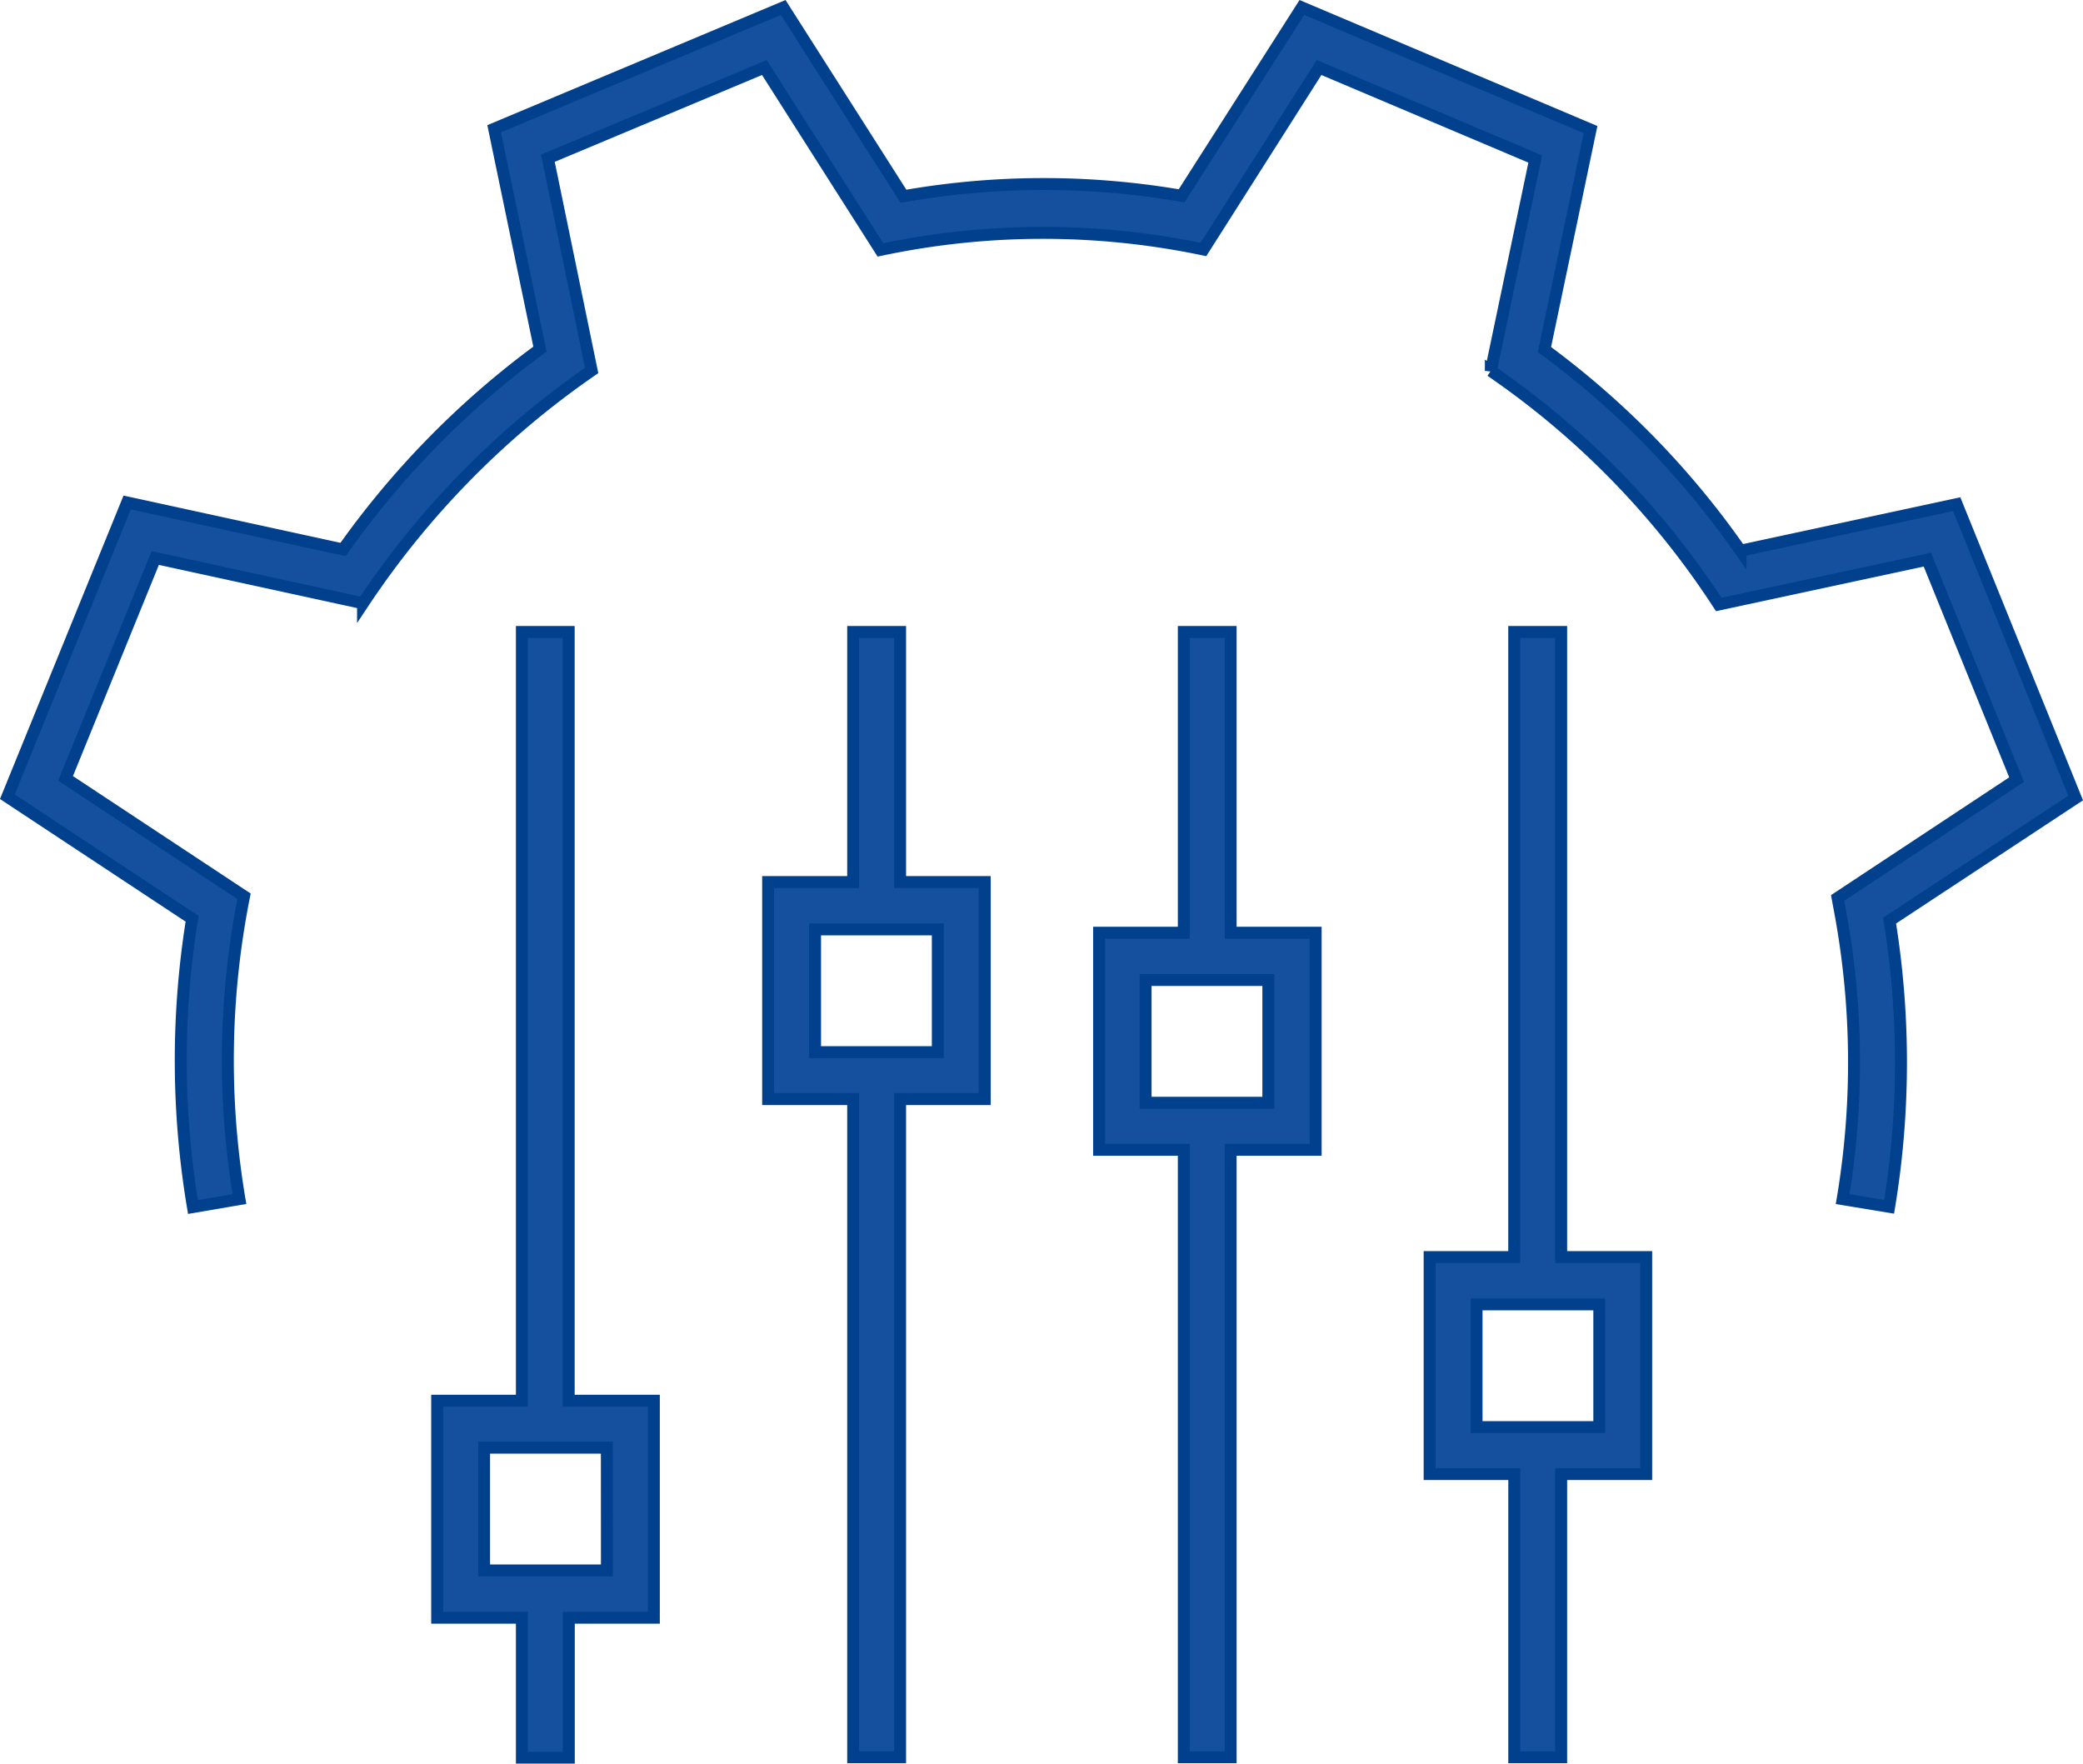
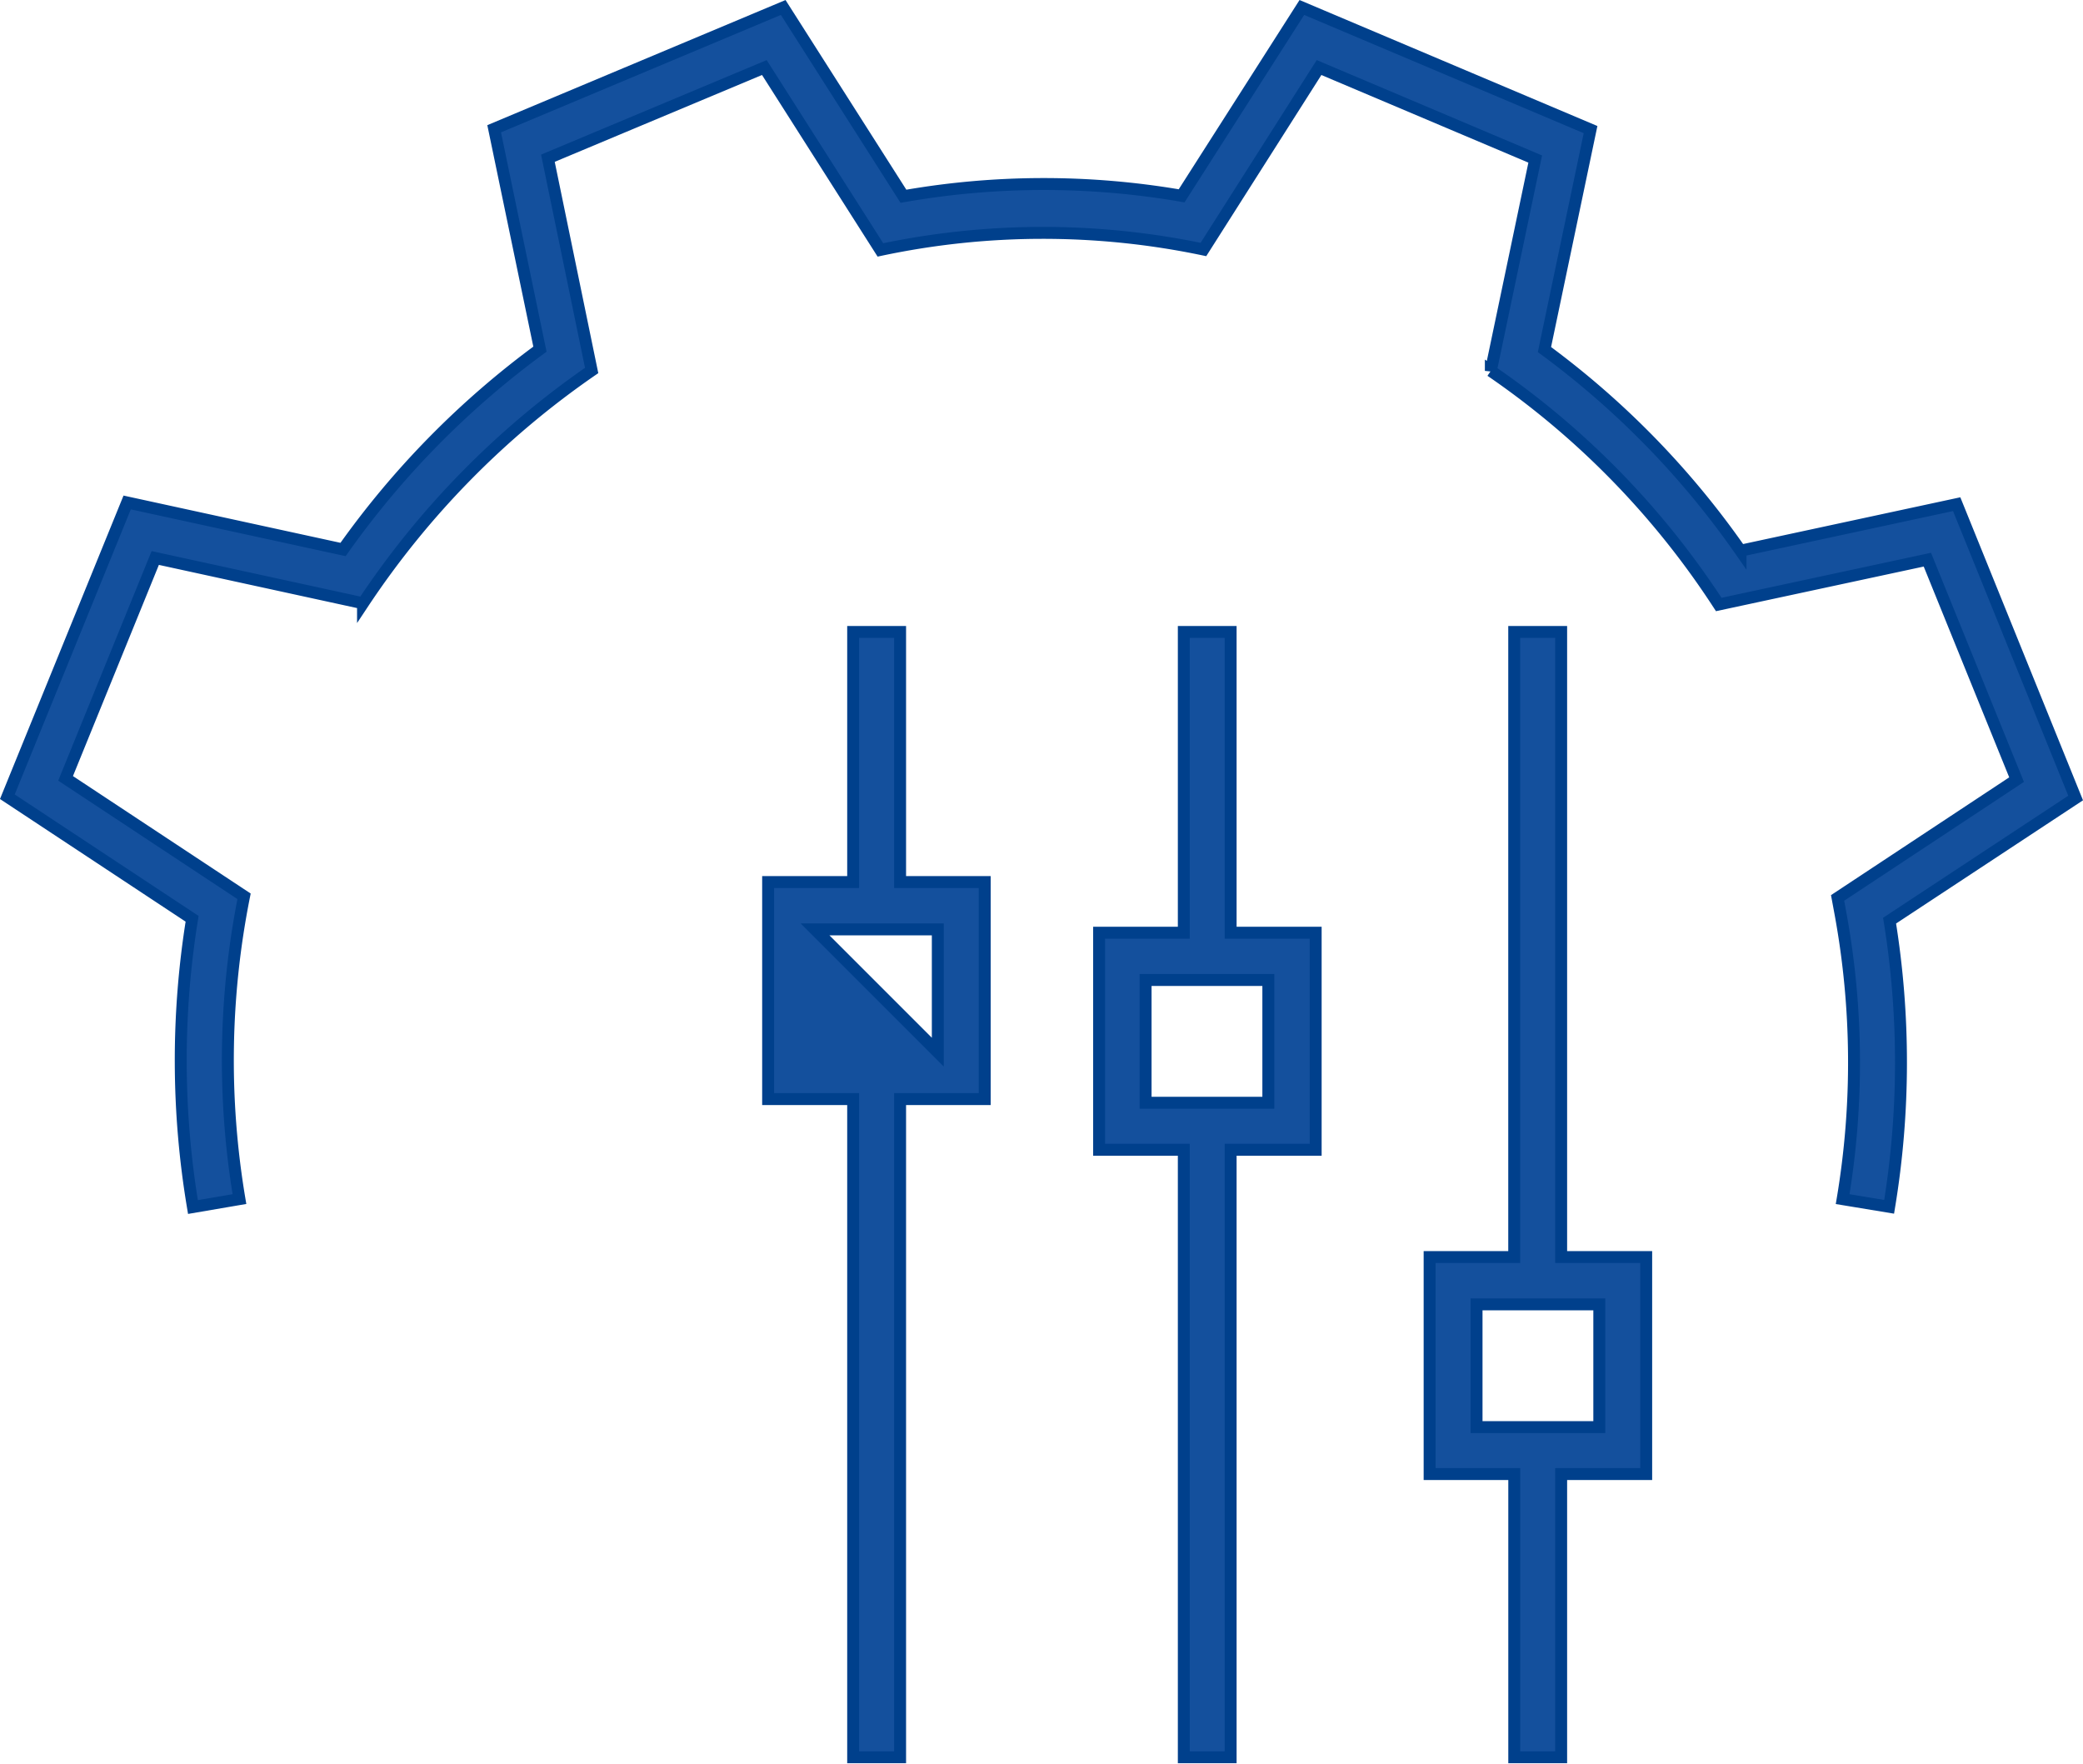
<svg xmlns="http://www.w3.org/2000/svg" width="52.37" height="44.337" viewBox="0 0 52.37 44.337">
  <g id="Integration_2" data-name="Integration 2" transform="translate(-0.125 -4.202)">
    <path id="Path_124973" data-name="Path 124973" d="M52.31,24.264l-2.991-7.387-5.435,1.17a21.609,21.609,0,0,0-4.929-5.057l1.159-5.53L32.856,4.39,29.833,9.125a20.4,20.4,0,0,0-6.994.011L19.816,4.39,12.549,7.439,13.7,12.98a22.027,22.027,0,0,0-4.95,5.036L3.322,16.834.31,24.232,4.955,27.3a22.317,22.317,0,0,0,.021,7.247l1.169-.2a21.056,21.056,0,0,1,.116-7.612L1.774,23.77l2.254-5.54,5.224,1.138A21.623,21.623,0,0,1,15,13.516L13.9,8.18,19.342,5.9l2.918,4.585a19.7,19.7,0,0,1,8.121-.011L33.288,5.9l5.435,2.3-1.116,5.326a20.92,20.92,0,0,1,5.73,5.873l5.245-1.127,2.243,5.53-4.5,2.974.074.4a20.751,20.751,0,0,1,.053,7.172l1.169.193a22.28,22.28,0,0,0,.011-7.194Z" transform="translate(0 0)" fill="#14509d" stroke="#00408c" stroke-width="0.3" />
    <path id="Path_124974" data-name="Path 124974" d="M37.567,47.041v-7.12h2.138V34.465H37.567V18.75h-1.18V34.465H34.26v5.456h2.128v7.12ZM35.44,35.655h3.086v3.086H35.44Z" transform="translate(1.808 1.339)" fill="#14509d" stroke="#00408c" stroke-width="0.3" />
    <path id="Path_124975" data-name="Path 124975" d="M29.677,47.041V31.768h2.138V26.312H29.677V18.75H28.5v7.562H26.37v5.456H28.5V47.041ZM27.539,27.5h3.086v3.086H27.539Z" transform="translate(1.388 1.339)" fill="#14509d" stroke="#00408c" stroke-width="0.3" />
-     <path id="Path_124976" data-name="Path 124976" d="M23.915,30.494V25.038H21.788V18.75h-1.18v6.288H18.47v5.456h2.138V47.041h1.18V30.494ZM19.65,26.228h3.086v3.086H19.65Z" transform="translate(0.967 1.339)" fill="#14509d" stroke="#00408c" stroke-width="0.3" />
-     <path id="Path_124977" data-name="Path 124977" d="M12.7,18.75V38.077H10.57v5.456H12.7v3.518h1.18V43.533h2.138V38.077H13.877V18.75Zm2.138,23.593H11.75V39.257h3.086Z" transform="translate(0.546 1.339)" fill="#14509d" stroke="#00408c" stroke-width="0.3" />
+     <path id="Path_124976" data-name="Path 124976" d="M23.915,30.494V25.038H21.788V18.75h-1.18v6.288H18.47v5.456h2.138V47.041h1.18V30.494ZM19.65,26.228h3.086v3.086Z" transform="translate(0.967 1.339)" fill="#14509d" stroke="#00408c" stroke-width="0.3" />
  </g>
</svg>